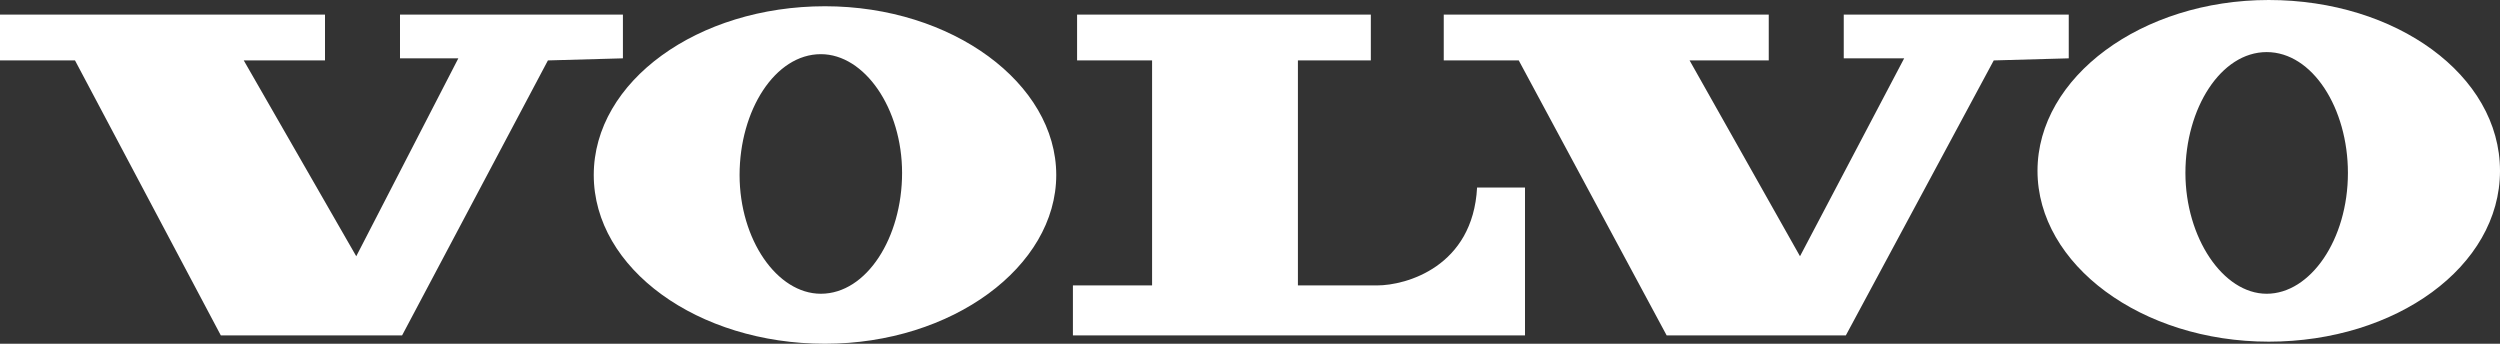
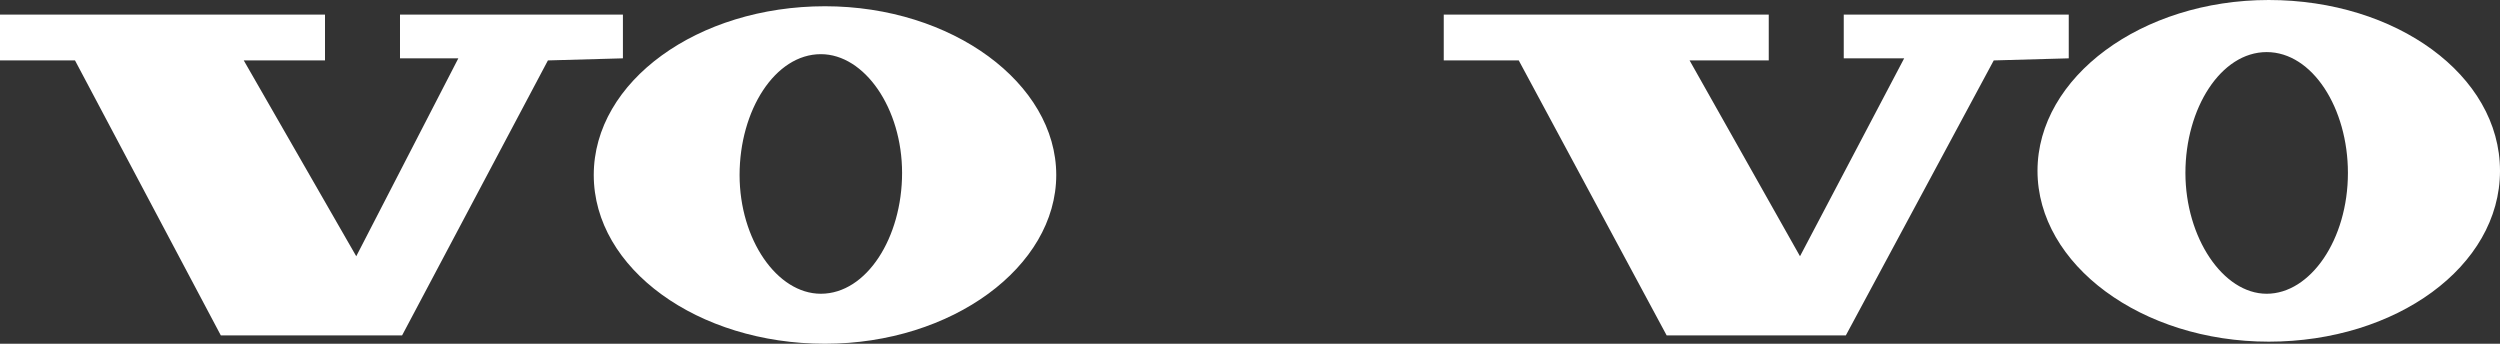
<svg xmlns="http://www.w3.org/2000/svg" version="1.1" id="svg2" x="0px" y="0px" viewBox="0 0 120 16.5" style="enable-background:new 0 0 120 16.5;" xml:space="preserve">
  <rect x="0" y="0" width="120" height="16.5" fill="#333333" stroke="none" />
  <style type="text/css">
	.st0{display:none;}
	.st1{fill-rule:evenodd;clip-rule:evenodd;fill:#FFFFFF;}
</style>
  <g id="Grade" class="st0">
</g>
  <g id="Camada_1">
</g>
  <g id="Área_de_trabalho">
</g>
  <g id="Linhas-guia">
</g>
  <g id="Page_1">
    <g id="Camada_1_1_">
      <g id="g10">
        <polygon id="polygon12" class="st1" points="0,0.7 0,2.9 3.6,2.9 10.6,16.1 19.3,16.1 26.3,2.9 29.9,2.8 29.9,0.7 19.2,0.7      19.2,2.8 22,2.8 17.1,12.3 11.7,2.9 15.6,2.9 15.6,0.7    " />
        <polygon id="polygon14" class="st1" points="69.3,0.7 69.3,2.9 72.9,2.9 80,16.1 88.6,16.1 95.7,2.9 99.3,2.8 99.3,0.7 88.5,0.7      88.5,2.8 91.4,2.8 86.4,12.3 81.1,2.9 84.9,2.9 84.9,0.7    " />
-         <path id="path16" class="st1" d="M51.7,0.7v2.2h3.6v10.8h-3.8v2.4h3.8h17.9V9h-2.3c-0.2,3.8-3.4,4.7-4.8,4.7c-1.3,0-3.8,0-3.8,0     V2.9h3.5V0.7H51.7L51.7,0.7z" />
        <path id="path18" class="st1" d="M39.4,14.1c-2.1,0-3.9-2.6-3.9-5.7s1.7-5.8,3.9-5.8c2.1,0,3.9,2.6,3.9,5.7S41.6,14.1,39.4,14.1     L39.4,14.1z M39.6,0.3c-6.1,0-11.1,3.6-11.1,8.1s5,8.1,11.1,8.1s11.1-3.7,11.1-8.1S45.7,0.3,39.6,0.3L39.6,0.3z" />
        <path id="path20" class="st1" d="M108.8,14.1c-2.1,0-3.9-2.7-3.9-5.8s1.7-5.8,3.9-5.8s3.9,2.7,3.9,5.8     C112.7,11.5,110.9,14.1,108.8,14.1L108.8,14.1z M108.9,0c-6.1,0-11.1,3.7-11.1,8.2s5,8.2,11.1,8.2S120,12.8,120,8.2     S115,0,108.9,0L108.9,0z" />
      </g>
    </g>
  </g>
</svg>